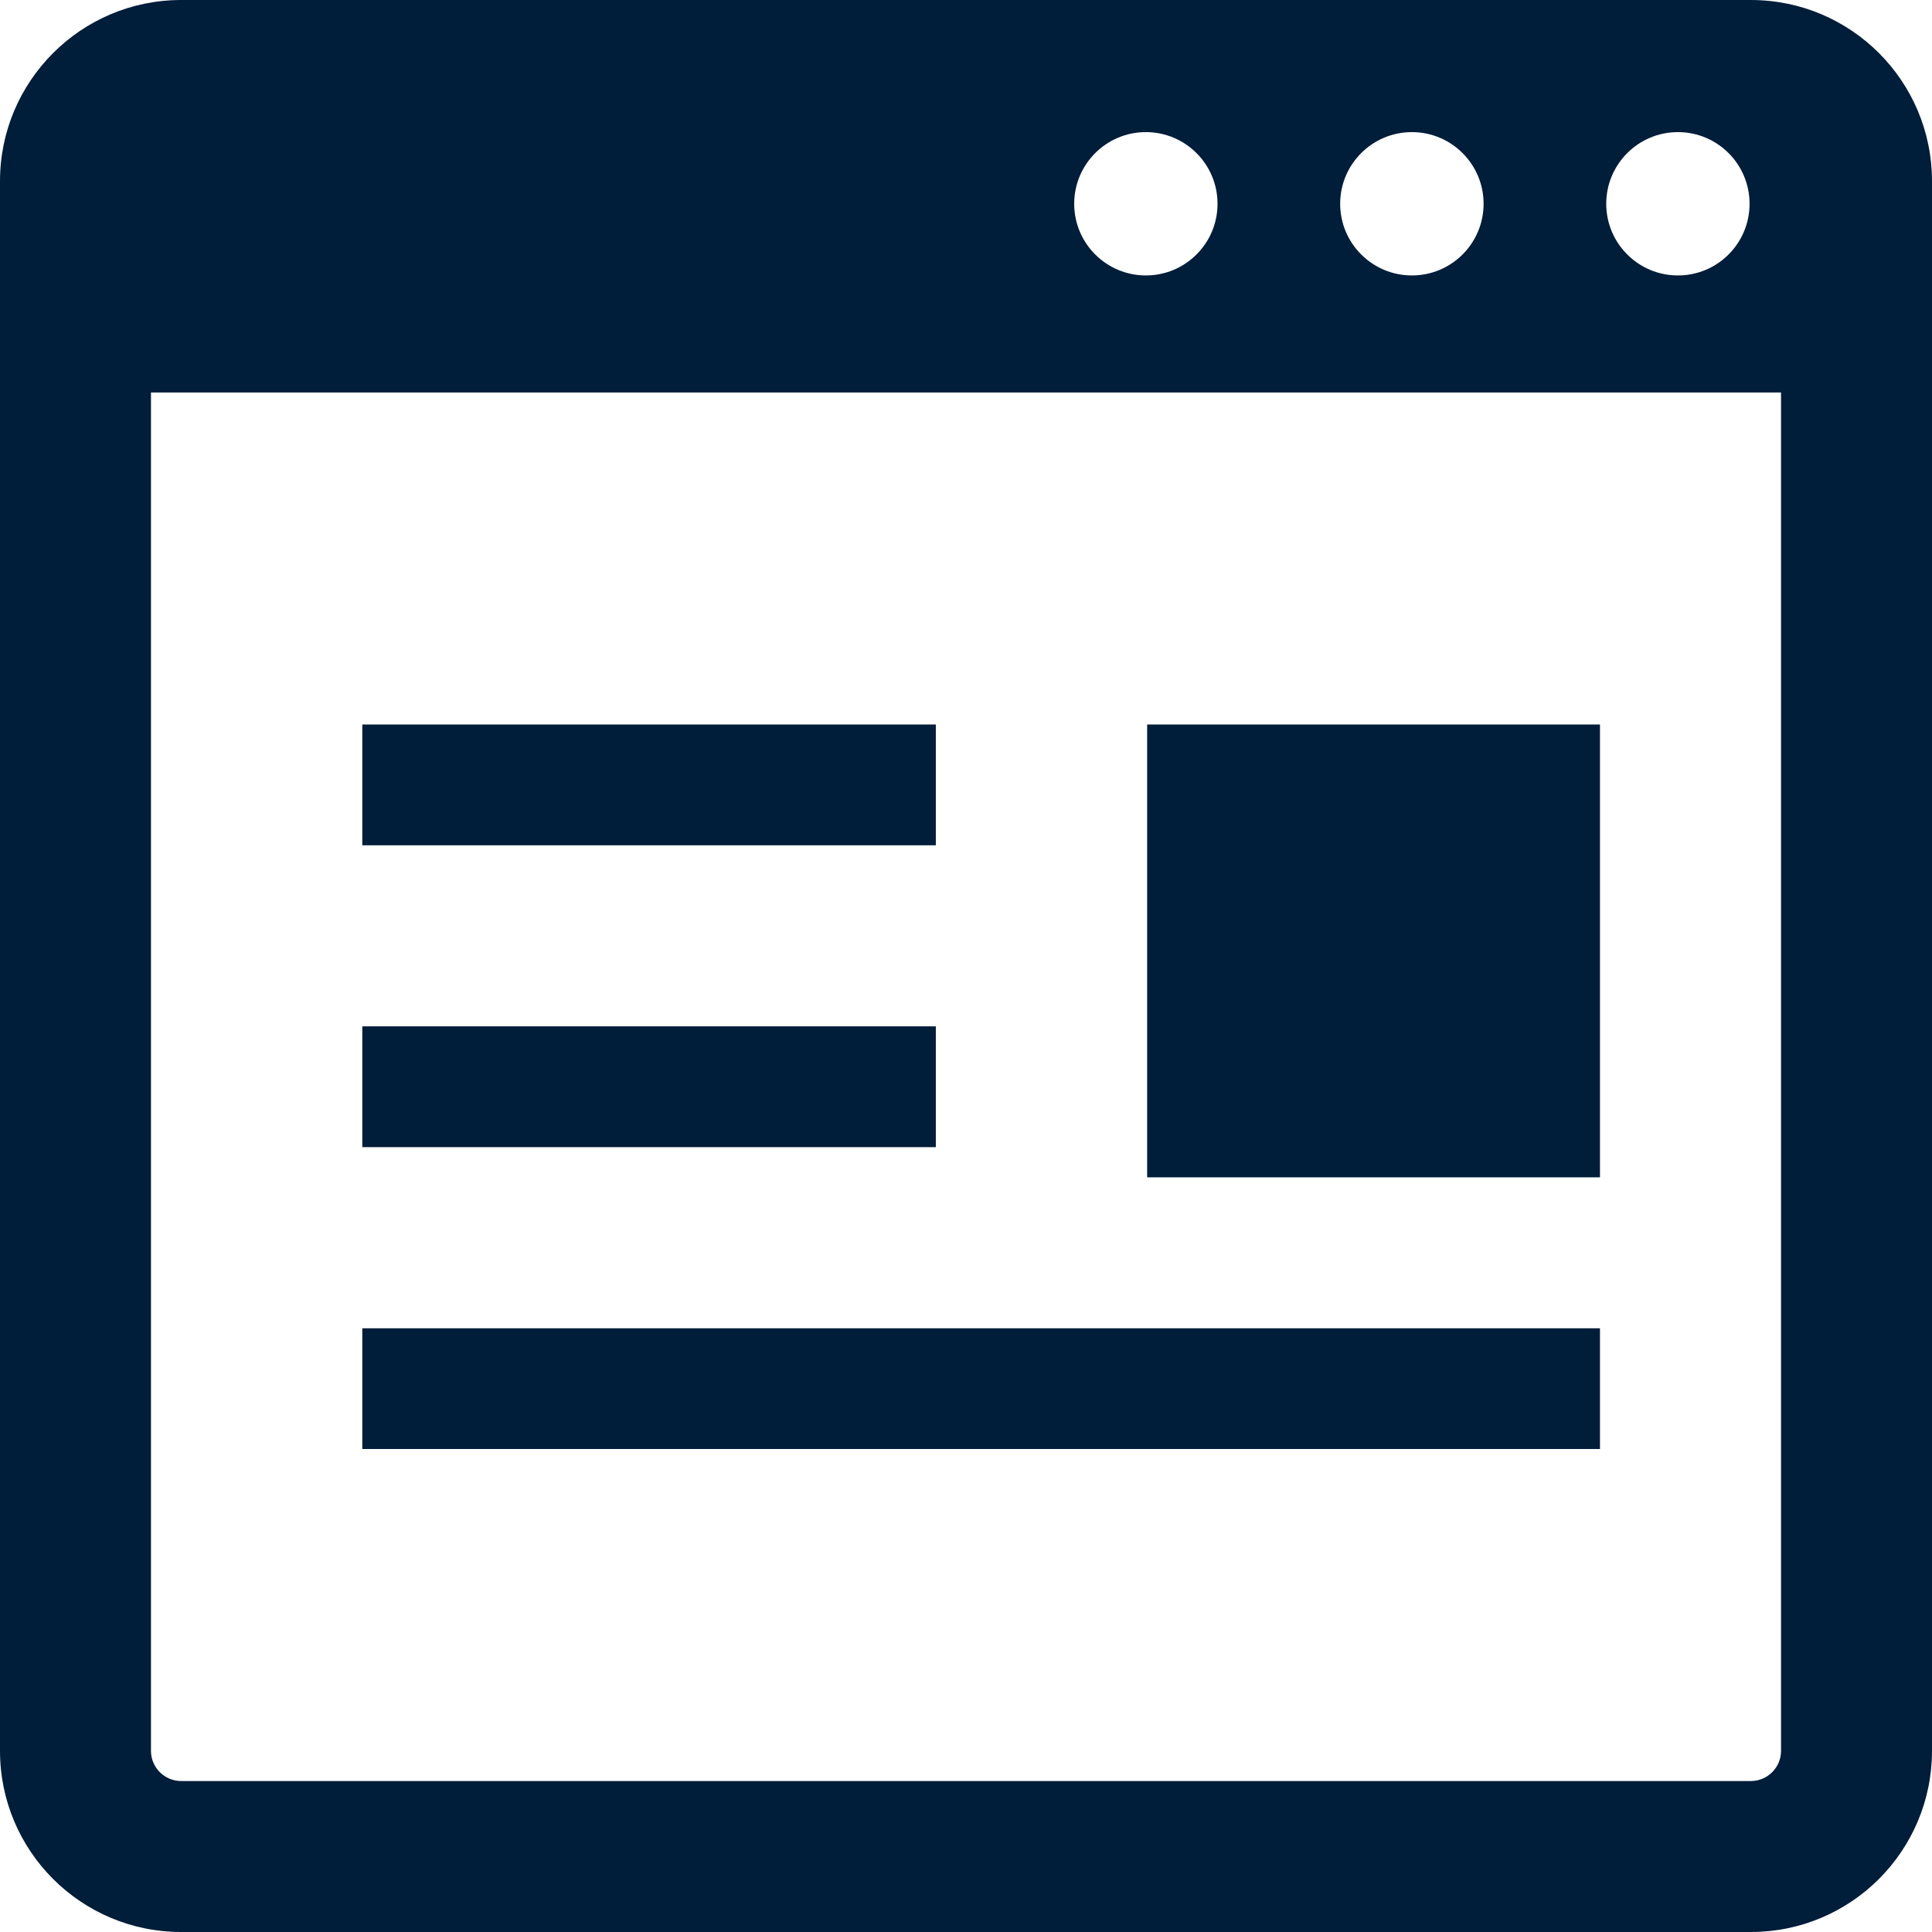
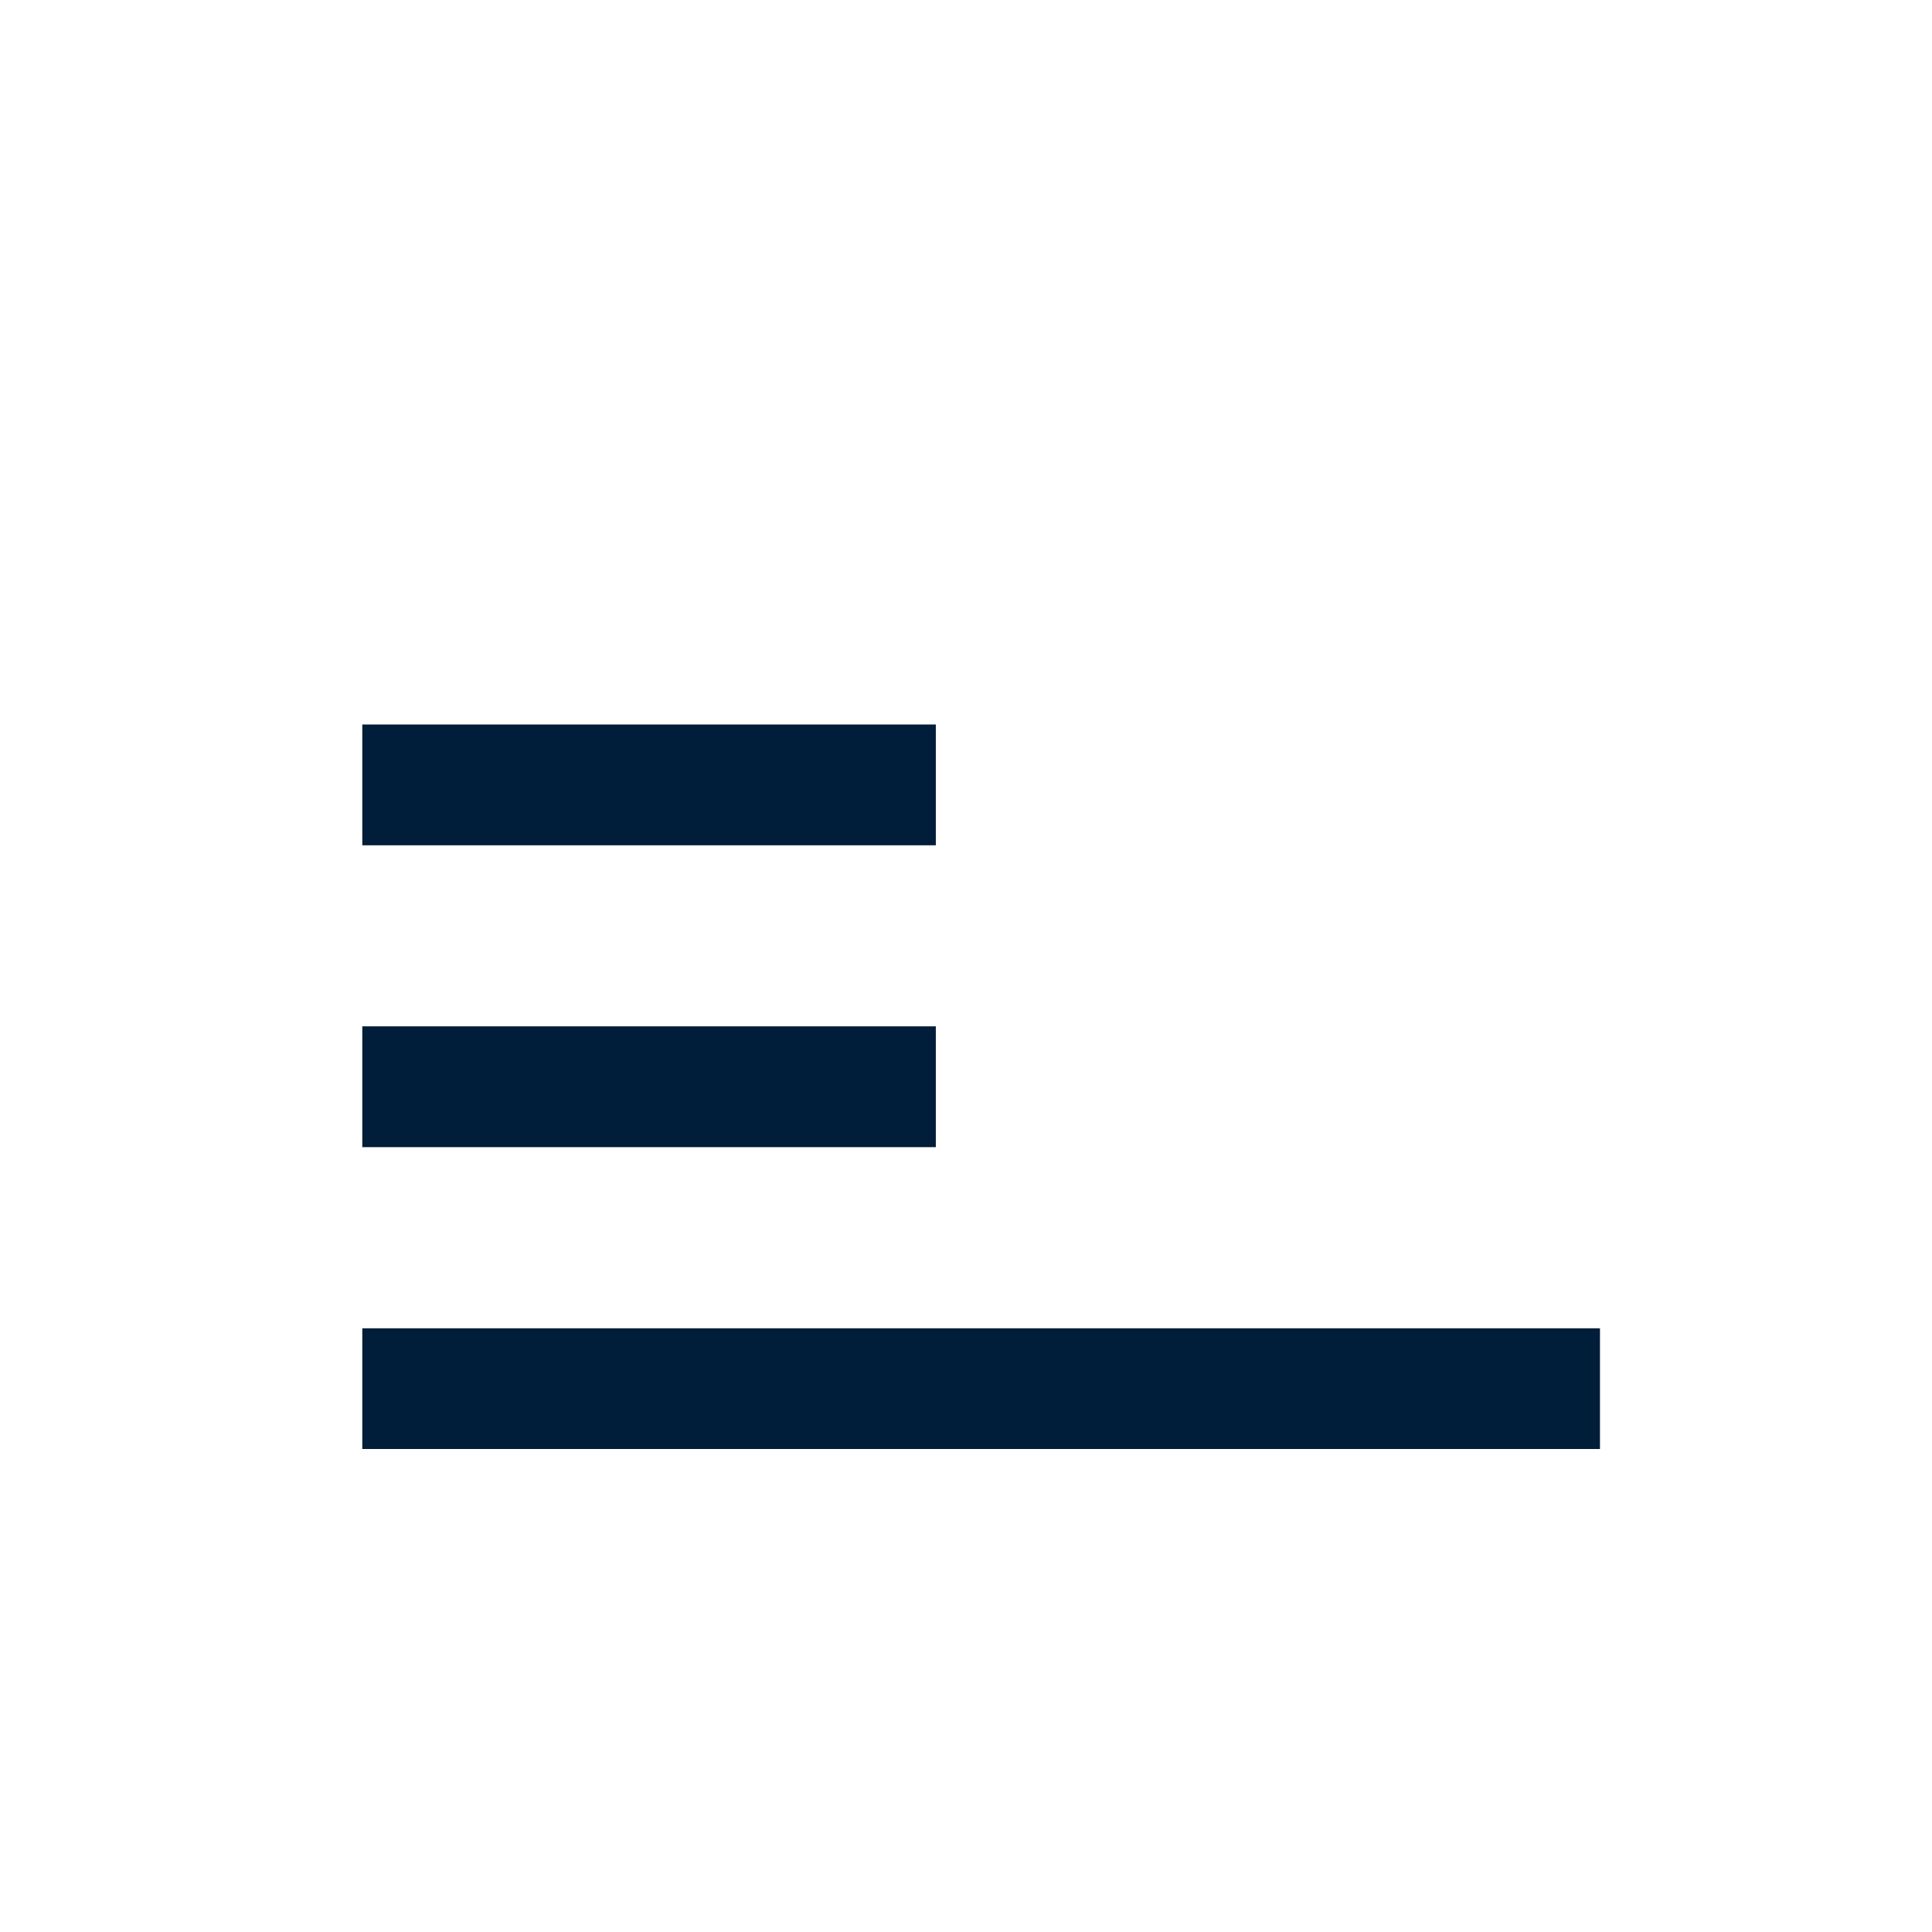
<svg xmlns="http://www.w3.org/2000/svg" width="21" height="21" viewBox="0 0 21 21" fill="none">
-   <path d="M19.031 0H1.969C0.882 0 0 0.882 0 1.969V19.031C0 20.119 0.882 21 1.969 21H19.031C20.119 21 21 20.119 21 19.031V1.969C21 0.882 20.119 0 19.031 0ZM18.238 1.436C18.669 1.436 19.017 1.785 19.017 2.215C19.017 2.645 18.669 2.994 18.238 2.994C17.808 2.994 17.459 2.645 17.459 2.215C17.459 1.785 17.808 1.436 18.238 1.436ZM15.347 1.436C15.777 1.436 16.126 1.785 16.126 2.215C16.126 2.645 15.777 2.994 15.347 2.994C14.916 2.994 14.567 2.645 14.567 2.215C14.567 1.785 14.916 1.436 15.347 1.436ZM12.455 1.436C12.885 1.436 13.234 1.785 13.234 2.215C13.234 2.645 12.885 2.994 12.455 2.994C12.025 2.994 11.676 2.645 11.676 2.215C11.676 1.785 12.025 1.436 12.455 1.436ZM19.359 19.031C19.359 19.212 19.212 19.359 19.031 19.359H1.969C1.788 19.359 1.641 19.212 1.641 19.031V4.266H19.359V19.031Z" fill="#001D39" />
  <path d="M10.172 7.875H3.938V9.188H10.172V7.875Z" fill="#001D39" />
  <path d="M17.391 14.438H3.938V15.75H17.391V14.438Z" fill="#001D39" />
-   <path d="M17.391 7.875H12.469V12.797H17.391V7.875Z" fill="#001D39" />
  <path d="M9.394 12.469H10.172V11.156H3.938V12.469H8.738H9.394Z" fill="#001D39" />
</svg>